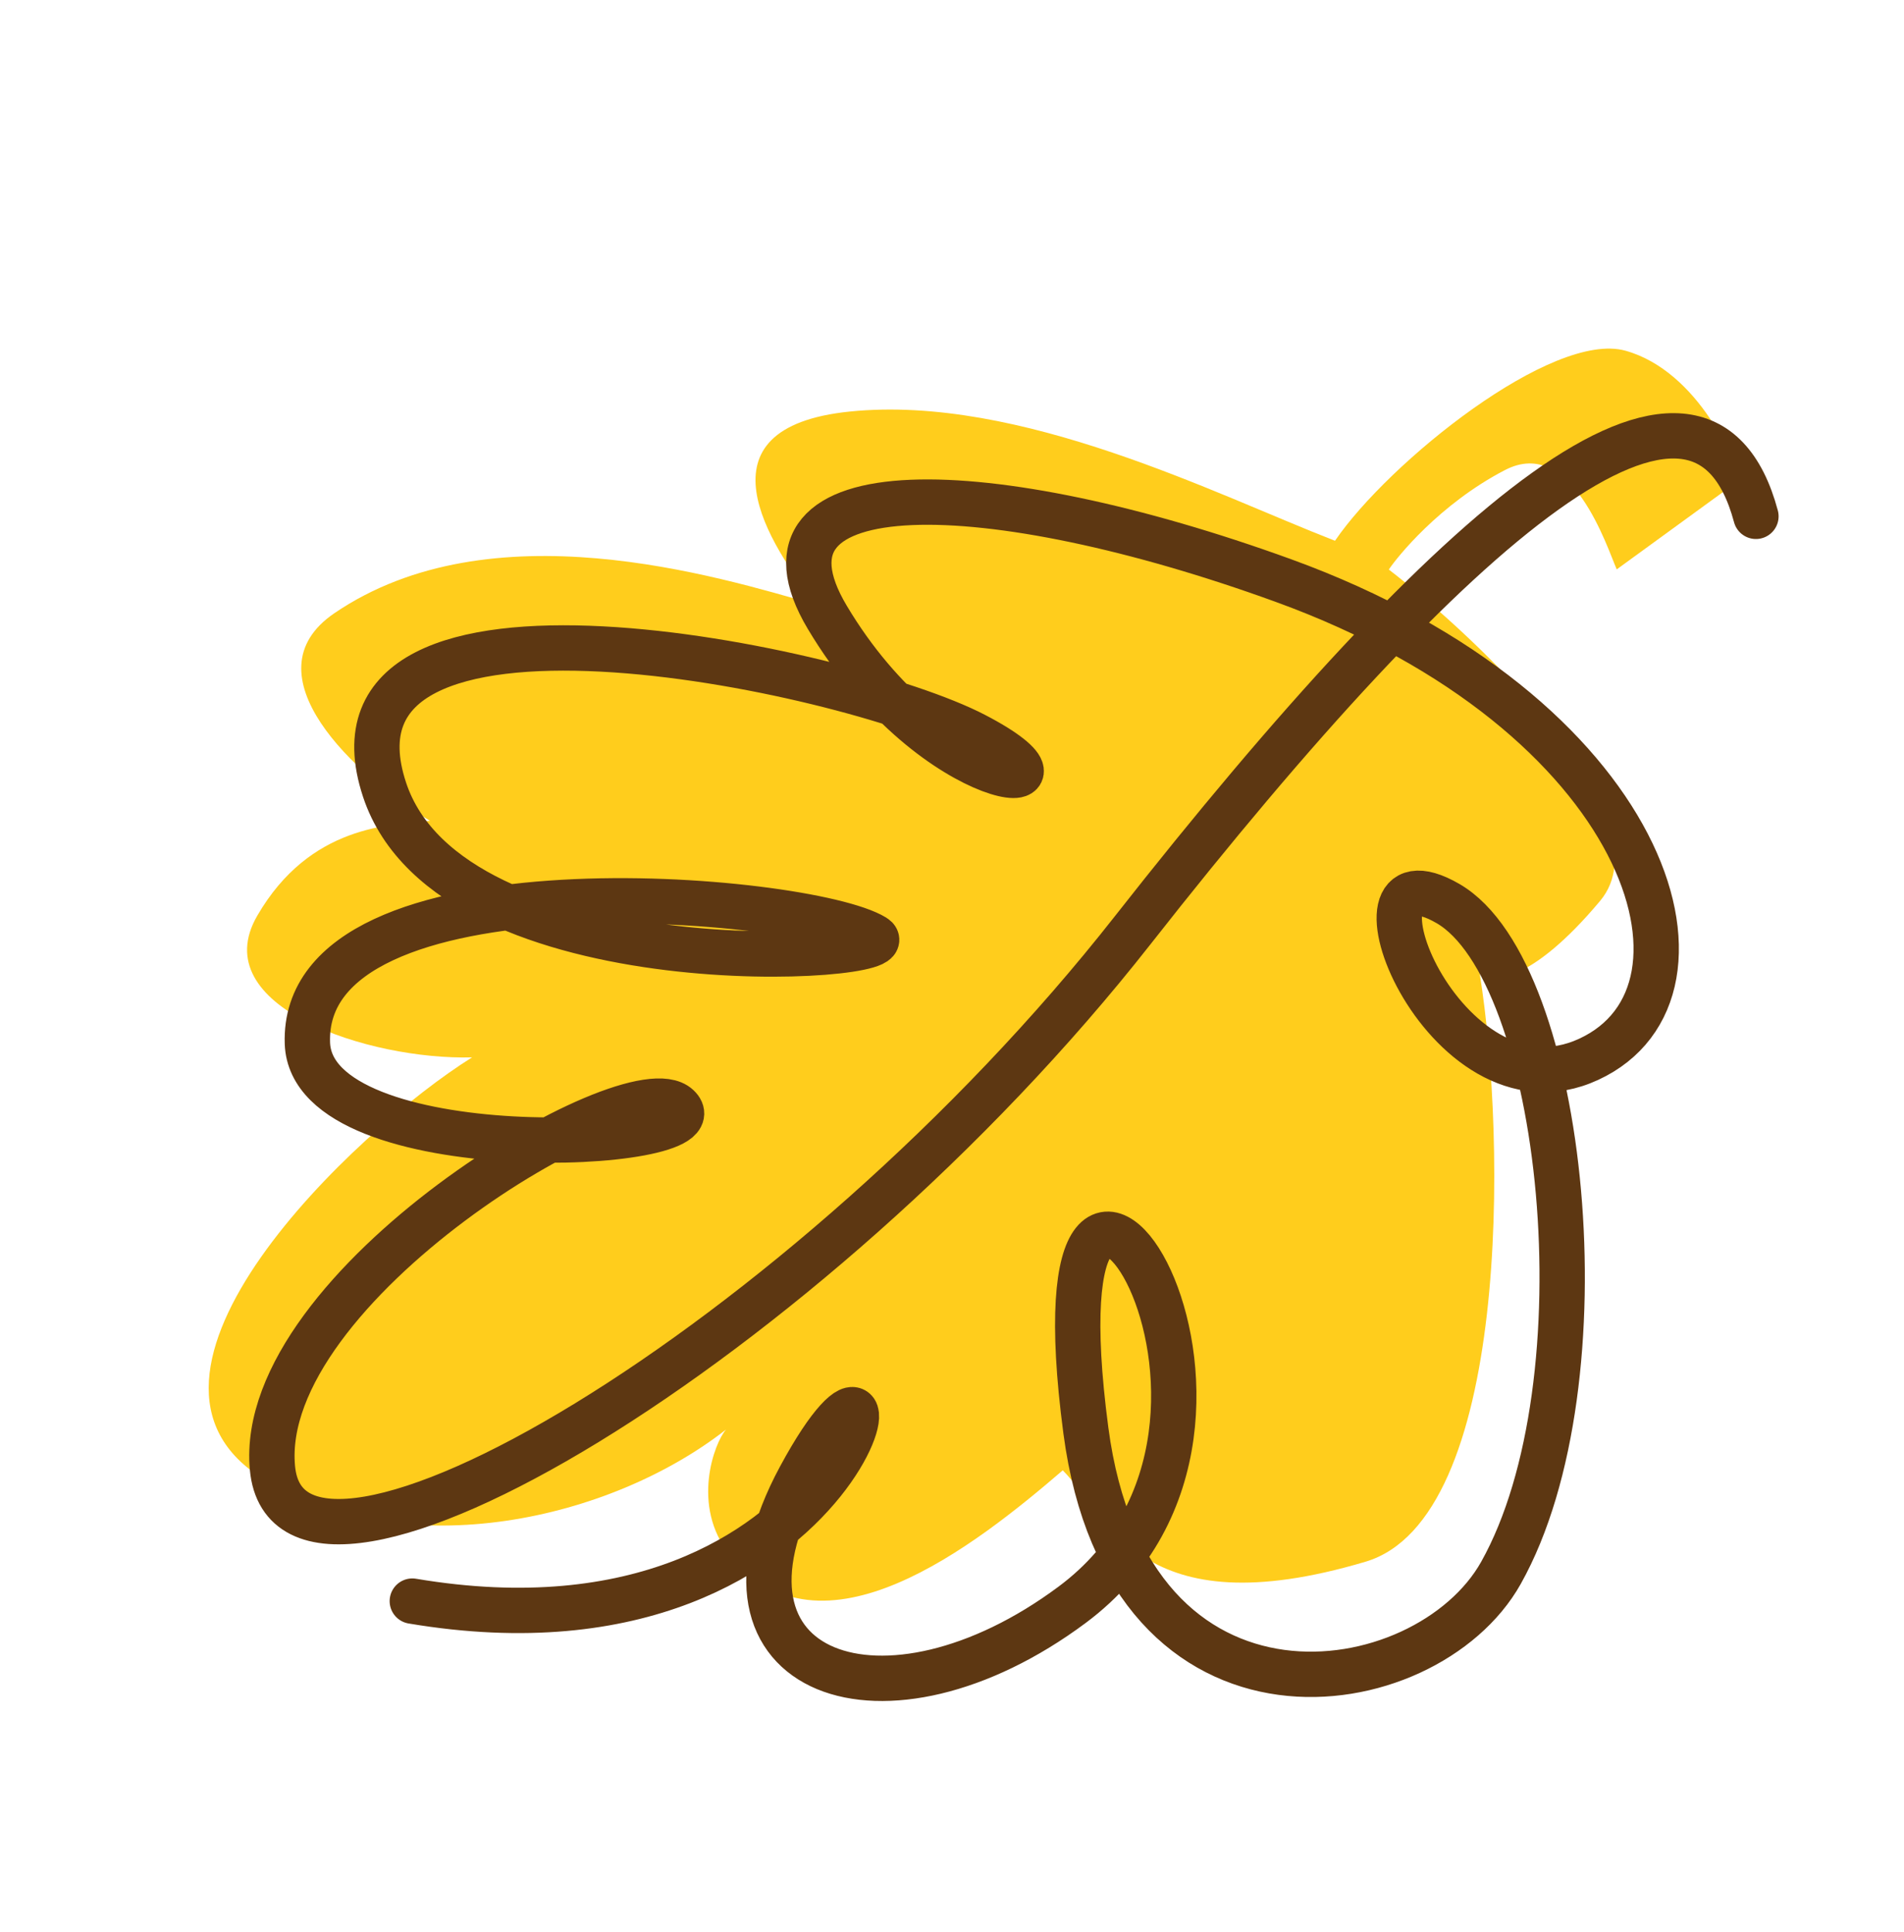
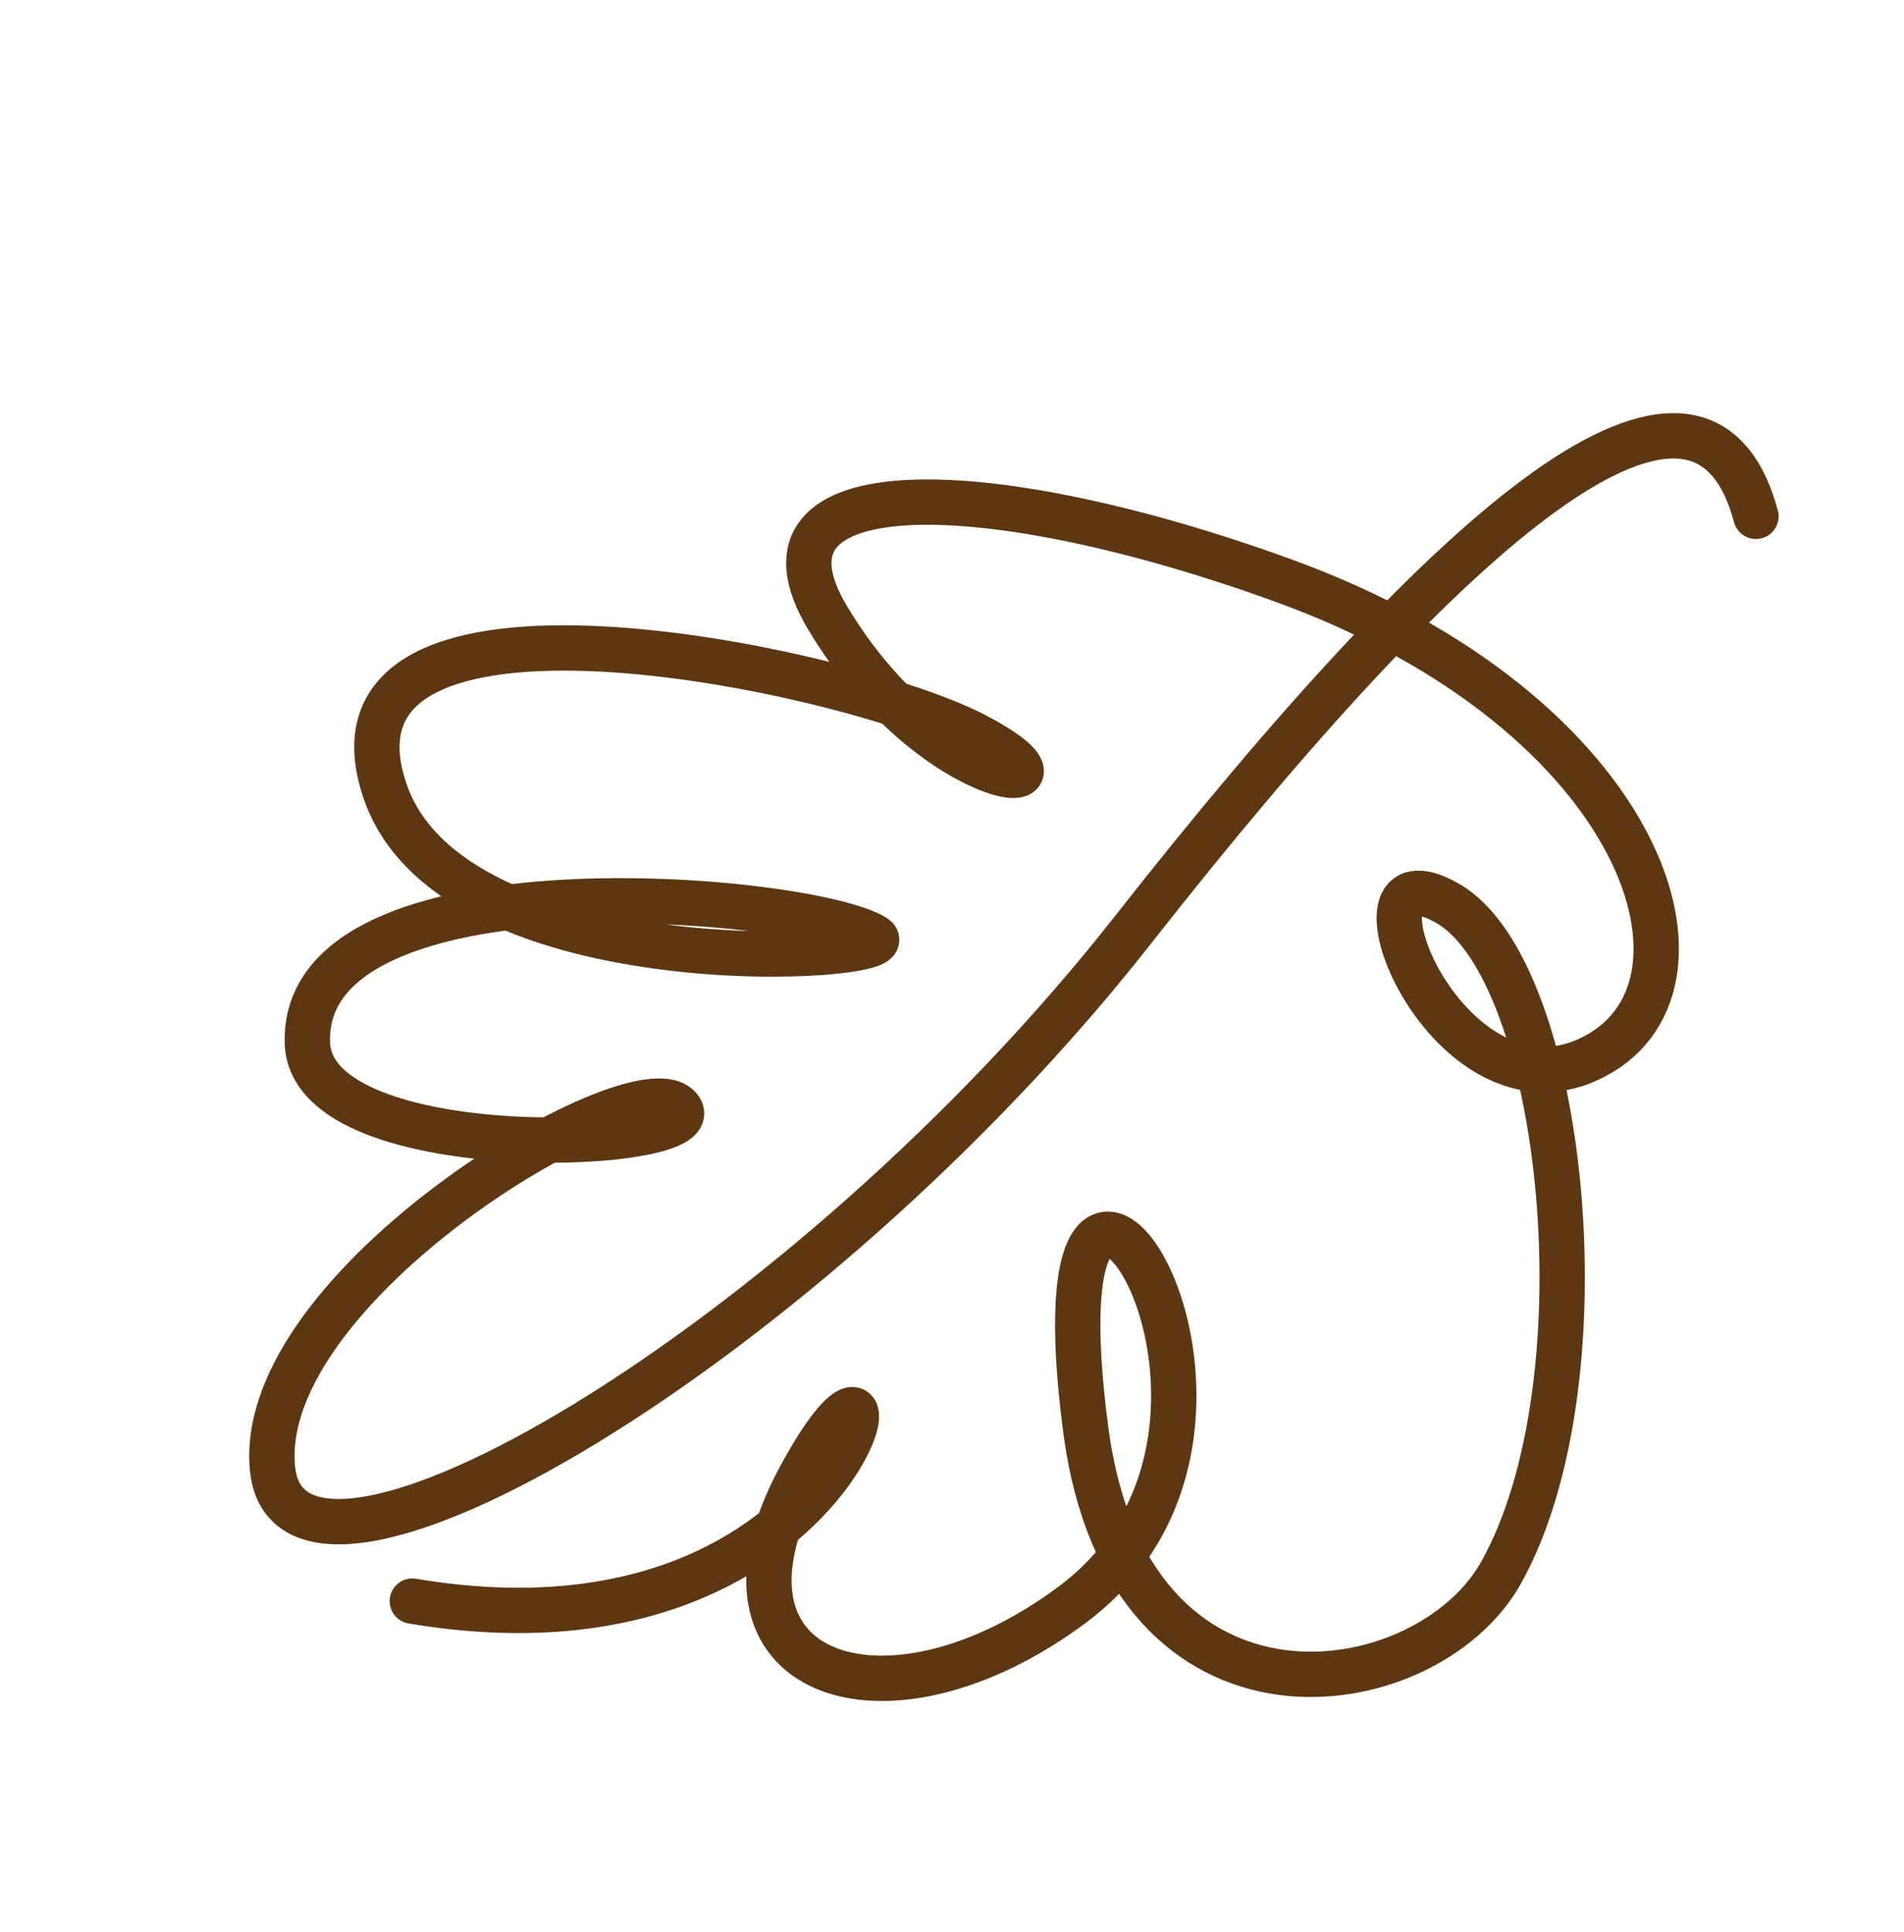
<svg xmlns="http://www.w3.org/2000/svg" width="69" height="70" viewBox="0 0 69 70" fill="none">
-   <path d="M62.93 17.47L58.59 20.628C58.247 19.859 56.962 15.775 54.545 17.027C52.163 18.26 50.61 20.208 50.33 20.634C53.551 23.111 60.488 29.654 57.986 32.64C55.484 35.625 54.035 35.638 53.624 35.272C54.601 41.336 54.72 55.025 49.485 56.579C41.255 59.024 40.159 54.913 38.514 53.268C35.352 55.987 29.721 60.435 26.44 56.32C25.031 54.553 25.888 52.266 26.311 51.79C22.138 55.054 14.787 56.738 9.593 53.607C3.422 49.886 12.896 40.934 17.108 38.307C13.387 38.411 7.407 36.474 9.323 33.175C11.238 29.875 14.168 29.88 15.585 29.737C12.87 28.116 8.898 24.407 12.12 22.214C17.786 18.359 25.969 20.873 29.596 21.915C27.867 19.722 25.094 15.492 30.794 14.91C36.977 14.279 44.128 17.945 48.38 19.591C50.318 16.752 56.26 11.969 58.907 12.706C61.555 13.444 63.034 16.865 62.93 17.47Z" fill="#FFCD1C" />
  <path d="M63.634 18.706C61.637 11.263 52.818 18.712 41.045 33.705C29.272 48.698 10.476 59.781 9.873 53.178C9.269 46.575 22.891 38.507 24.569 40.094C26.248 41.681 11.301 42.393 11.14 37.796C10.897 30.825 29.237 32.443 31.688 33.945C33.077 34.797 16.35 35.906 13.936 28.61C11.116 20.087 30.635 24.2 35.312 26.625C39.988 29.05 33.934 28.996 29.978 22.361C26.728 16.911 35.853 17.164 46.505 21.031C59.725 25.831 62.873 35.923 57.578 38.375C52.284 40.828 48.239 30.278 52.477 32.736C56.714 35.194 58.267 50.074 54.394 56.983C51.68 61.826 40.895 63.469 39.352 51.831C37.19 35.53 47.885 51.416 38.856 58.137C32.09 63.174 25.082 60.764 28.988 53.524C33.452 45.249 31.413 60.782 14.942 58.006" stroke="#5D3712" stroke-width="1.643" stroke-linecap="round" stroke-linejoin="round" />
</svg>